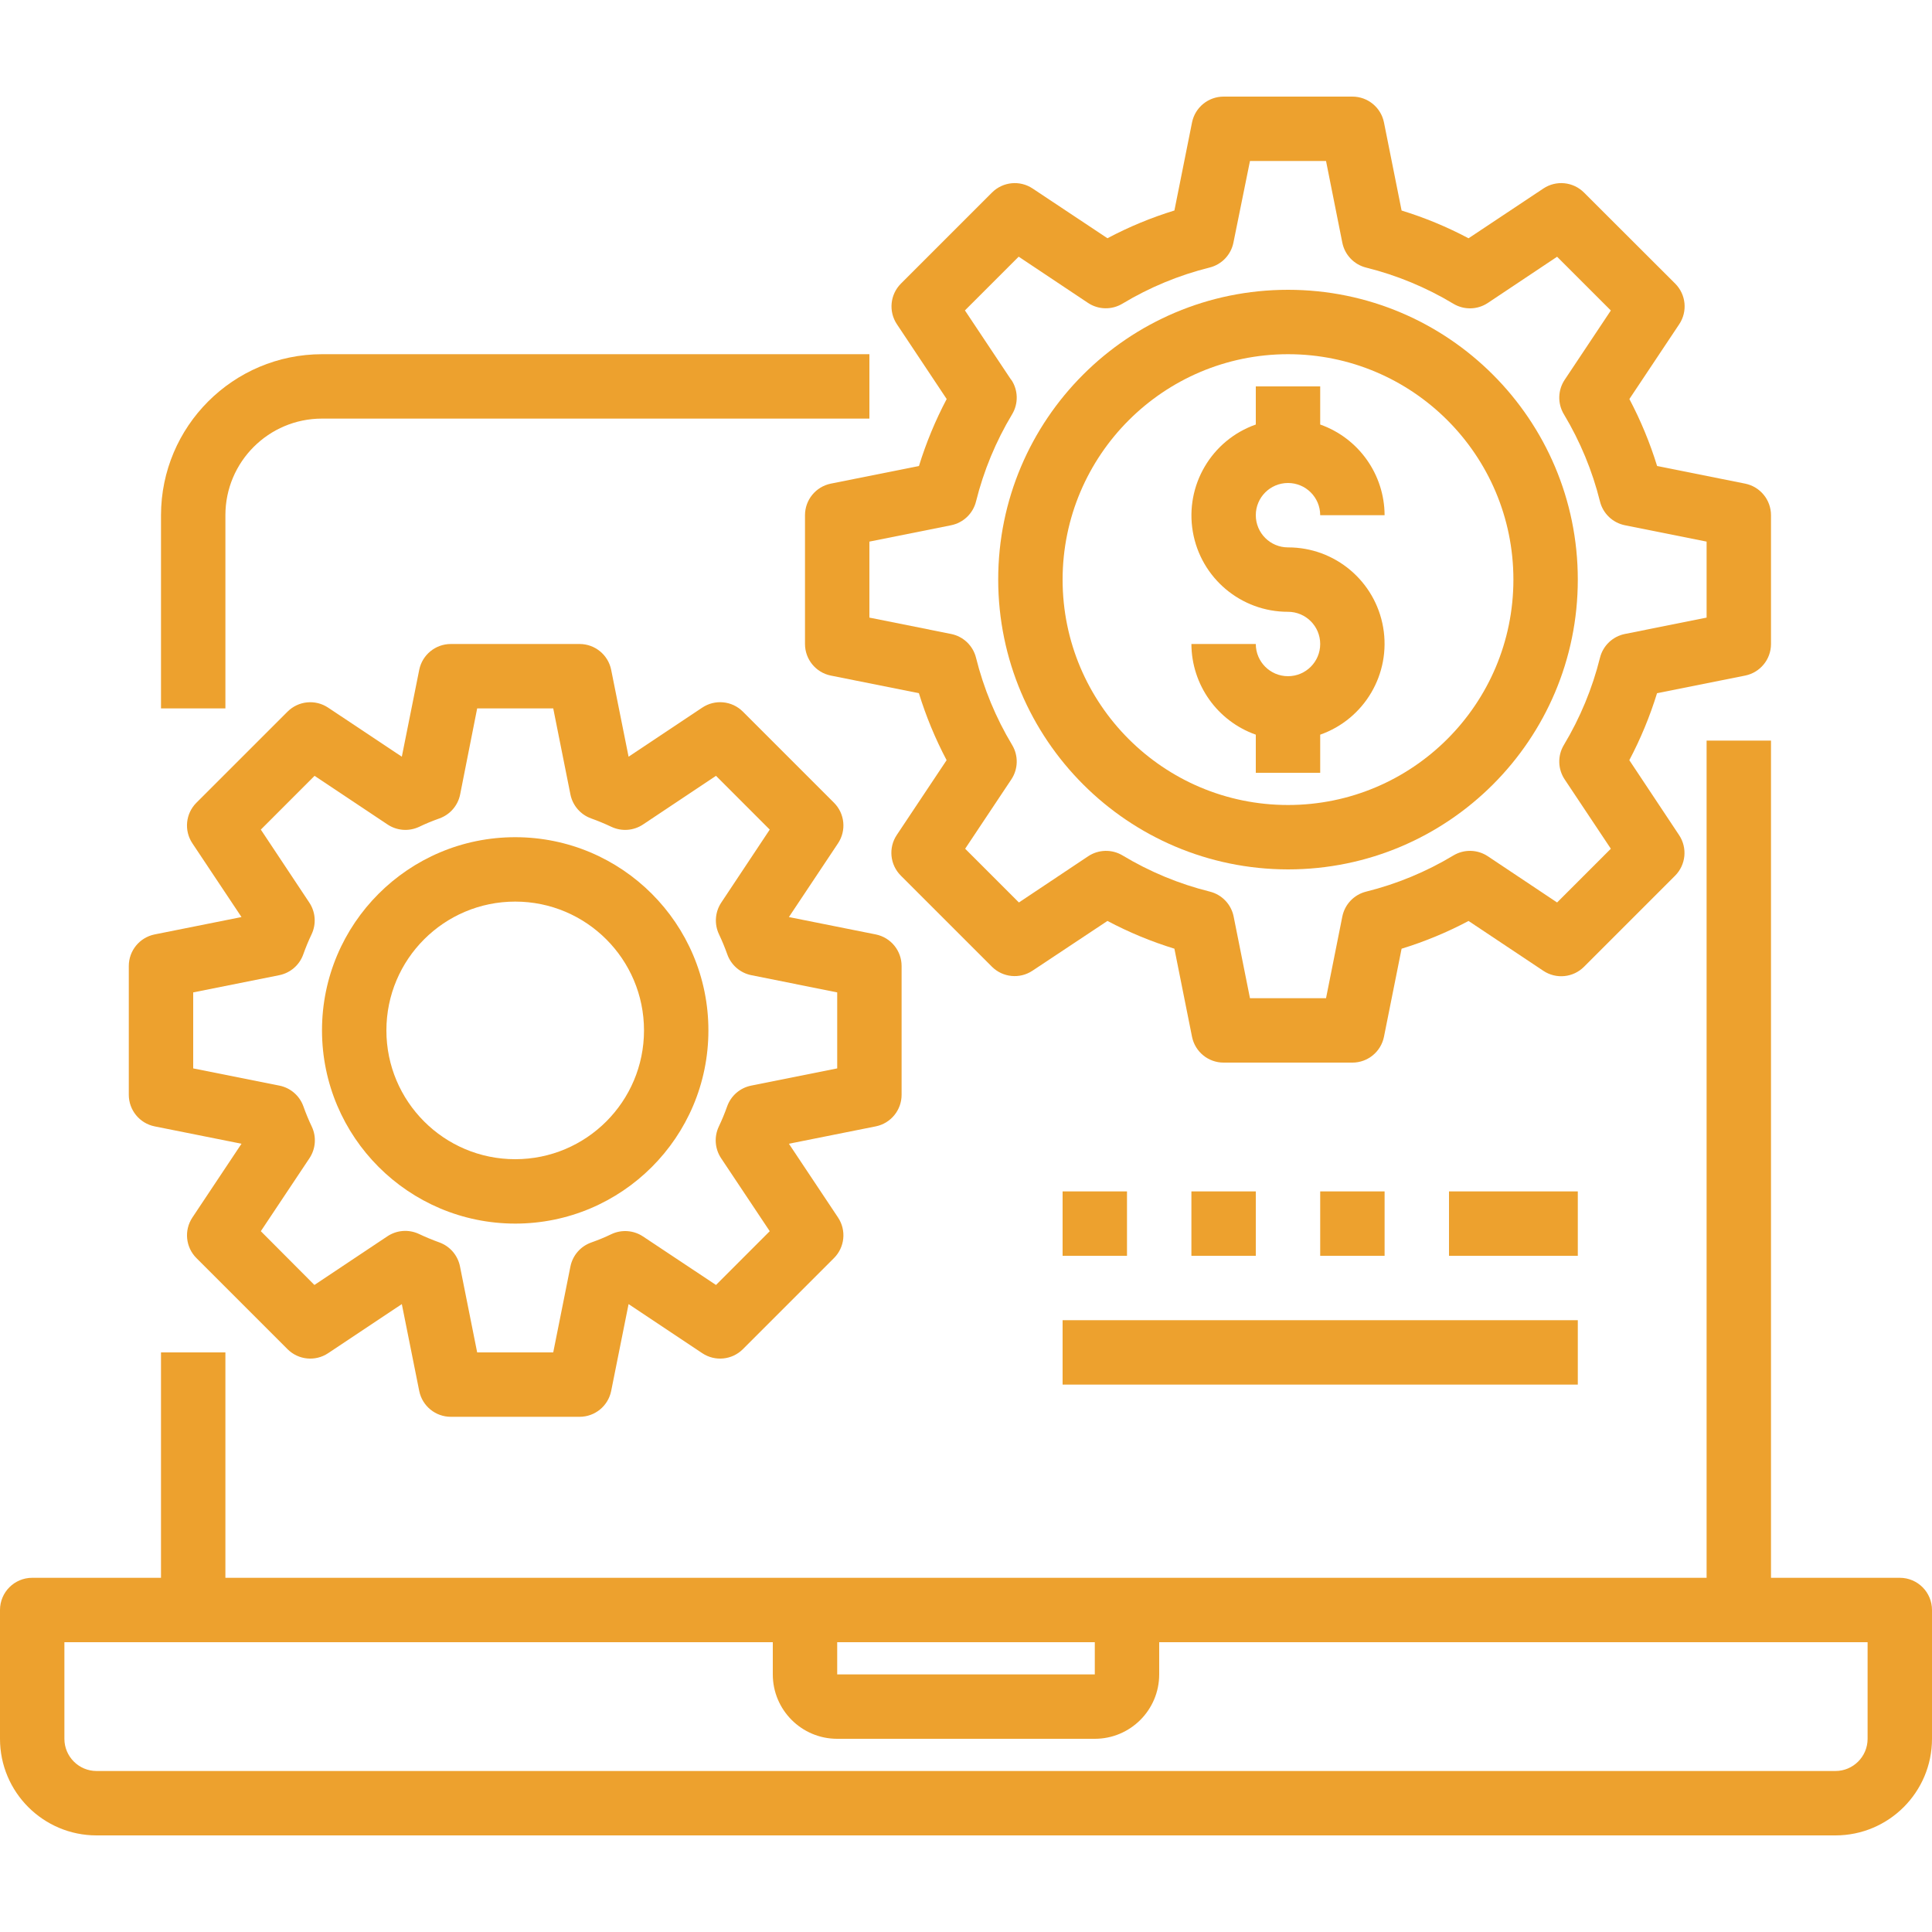
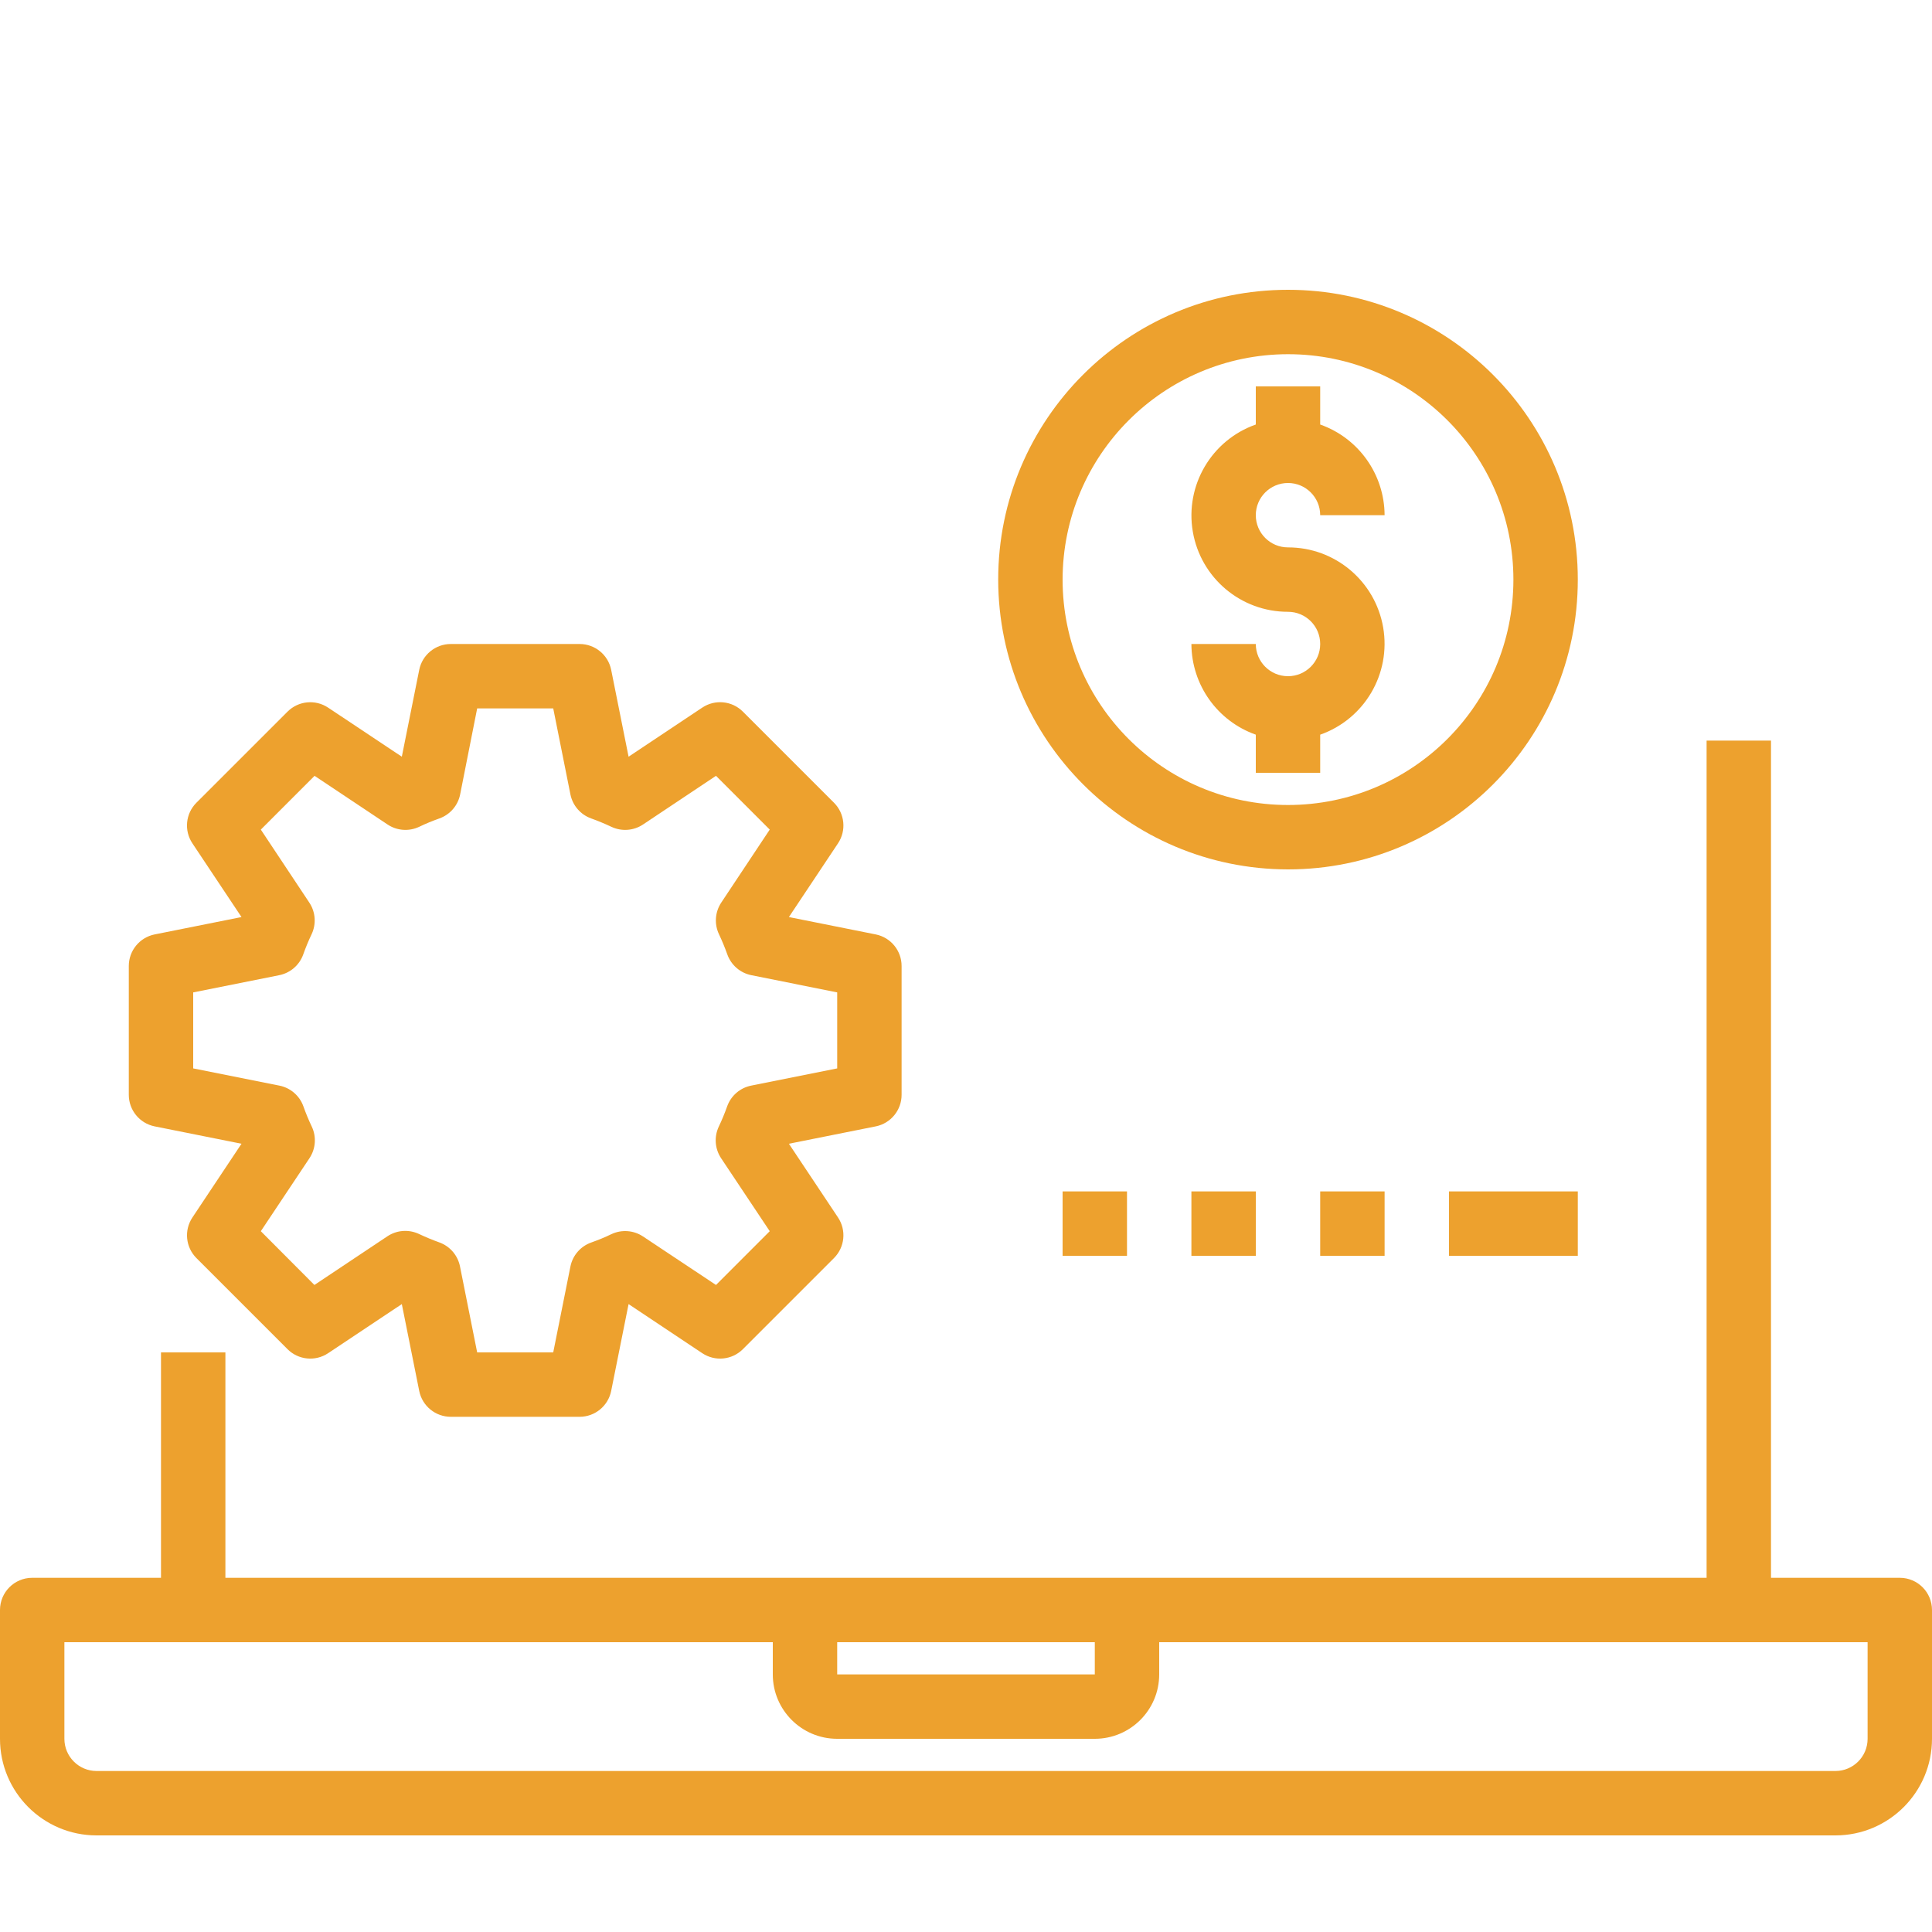
<svg xmlns="http://www.w3.org/2000/svg" height="300" viewBox="0 -24 480 480" width="300" version="1.1">
  <g width="100%" height="100%" transform="matrix(1,0,0,1,0,0)">
    <path d="m472 368h-32v-208h-16v208h-368v-56h-16v56h-32c-4.418 0-8 3.582-8 8v32c0 13.254 10.746 24 24 24h432c13.254 0 24-10.746 24-24v-32c0-4.418-3.582-8-8-8zm-264 16h64v8h-64zm256 24c0 4.418-3.582 8-8 8h-432c-4.418 0-8-3.582-8-8v-24h176v8c0 8.836 7.164 16 16 16h64c8.836 0 16-7.164 16-16v-8h176zm0 0" fill="#eda12e" fill-opacity="1" data-original-color="#000000ff" stroke="none" stroke-opacity="1" />
-     <path d="m56 104c0-13.254 10.746-24 24-24h136v-16h-136c-22.082.027-39.973 17.918-40 40v48h16zm0 0" fill="#eda12e" fill-opacity="1" data-original-color="#000000ff" stroke="none" stroke-opacity="1" />
-     <path d="m235.199 75.137c-2.809 5.32-5.113 10.891-6.887 16.641l-21.914 4.383c-3.723.762-6.398 4.039-6.398 7.84v32c0 3.801 2.676 7.078 6.398 7.84l21.898 4.383c1.773 5.75 4.078 11.32 6.887 16.641l-12.383 18.586c-2.113 3.172-1.695 7.391 1 10.086l22.633 22.633c2.695 2.691 6.914 3.113 10.086 1l18.625-12.367c5.312 2.82 10.883 5.129 16.633 6.895l4.383 21.906c.762 3.723 4.039 6.398 7.84 6.398h32c3.801 0 7.078-2.676 7.84-6.398l4.383-21.898c5.75-1.766 11.32-4.074 16.633-6.895l18.594 12.391c3.172 2.113 7.391 1.695 10.086-1l22.633-22.633c2.691-2.695 3.113-6.914 1-10.086l-12.367-18.617c2.809-5.32 5.113-10.891 6.887-16.641l21.914-4.383c3.723-.762 6.398-4.039 6.398-7.84v-32c0-3.801-2.676-7.078-6.398-7.84l-21.898-4.383c-1.773-5.75-4.078-11.32-6.887-16.641l12.383-18.586c2.113-3.172 1.695-7.391-1-10.086l-22.664-22.633c-2.695-2.691-6.914-3.113-10.086-1l-18.594 12.367c-5.312-2.82-10.883-5.129-16.633-6.895l-4.383-21.906c-.762-3.723-4.039-6.398-7.84-6.398h-32c-3.801 0-7.078 2.676-7.84 6.398l-4.383 21.898c-5.75 1.766-11.32 4.074-16.633 6.895l-18.594-12.359c-3.172-2.113-7.391-1.691-10.086 1l-22.633 22.633c-2.691 2.695-3.113 6.914-1 10.086zm16-4.801-11.465-17.215 13.355-13.352 17.207 11.477c2.574 1.719 5.906 1.797 8.559.203 6.738-4.059 14.047-7.086 21.68-8.984 3-.75 5.297-3.16 5.906-6.191l4.109-20.273h18.898l4.047 20.289c.609 3.031 2.91 5.445 5.91 6.191 7.637 1.898 14.941 4.926 21.684 8.984 2.648 1.594 5.984 1.516 8.559-.199l17.207-11.48 13.352 13.352-11.465 17.215c-1.719 2.574-1.797 5.906-.207 8.559 4.051 6.742 7.078 14.051 8.977 21.684.75 3 3.164 5.297 6.199 5.902l20.289 4.062v18.883l-20.289 4.062c-3.035.605-5.449 2.902-6.199 5.902-1.898 7.633-4.926 14.941-8.977 21.684-1.59 2.652-1.512 5.984.207 8.559l11.465 17.215-13.352 13.352-17.207-11.48c-2.574-1.715-5.91-1.793-8.559-.199-6.742 4.059-14.047 7.086-21.684 8.984-3 .746-5.301 3.16-5.91 6.191l-4.047 20.289h-18.898l-4.055-20.289c-.605-3.031-2.906-5.441-5.902-6.191-7.637-1.898-14.941-4.926-21.684-8.984-2.648-1.594-5.984-1.516-8.559.199l-17.207 11.48-13.352-13.352 11.465-17.215c1.719-2.574 1.797-5.906.207-8.559-4.051-6.742-7.078-14.051-8.977-21.684-.75-3-3.164-5.297-6.199-5.902l-20.289-4.062v-18.883l20.289-4.062c3.035-.605 5.449-2.902 6.199-5.902 1.898-7.633 4.926-14.941 8.977-21.684 1.59-2.652 1.512-5.984-.207-8.559zm0 0" fill="#eda12e" fill-opacity="1" data-original-color="#000000ff" stroke="none" stroke-opacity="1" />
    <path d="m320 192c39.766 0 72-32.234 72-72s-32.234-72-72-72-72 32.234-72 72c.043 39.746 32.254 71.957 72 72zm0-128c30.93 0 56 25.07 56 56s-25.07 56-56 56-56-25.07-56-56c.035-30.914 25.086-55.965 56-56zm0 0" fill="#eda12e" fill-opacity="1" data-original-color="#000000ff" stroke="none" stroke-opacity="1" />
    <path d="m320 144c-4.418 0-8-3.582-8-8h-16c.043 10.133 6.445 19.148 16 22.527v9.473h16v-9.473c11.012-3.879 17.621-15.133 15.645-26.641-1.98-11.508-11.969-19.91-23.645-19.887-4.418 0-8-3.582-8-8s3.582-8 8-8 8 3.582 8 8h16c-.043-10.133-6.445-19.148-16-22.527v-9.473h-16v9.473c-11.012 3.879-17.621 15.133-15.645 26.641 1.98 11.508 11.969 19.91 23.645 19.887 4.418 0 8 3.582 8 8s-3.582 8-8 8zm0 0" fill="#eda12e" fill-opacity="1" data-original-color="#000000ff" stroke="none" stroke-opacity="1" />
    <path d="m38.398 255.84 21.602 4.32-12.191 18.312c-2.117 3.172-1.703 7.398.992 10.094l22.633 22.633c2.695 2.695 6.914 3.113 10.086 1l18.312-12.199 4.328 21.602c.762 3.723 4.039 6.398 7.84 6.398h32c3.801 0 7.078-2.676 7.84-6.398l4.328-21.602 18.312 12.199c3.172 2.113 7.391 1.695 10.086-1l22.633-22.633c2.699-2.695 3.117-6.922 1-10.094l-12.199-18.312 21.602-4.32c3.723-.762 6.398-4.039 6.398-7.84v-32c0-3.801-2.676-7.078-6.398-7.84l-21.602-4.32 12.199-18.312c2.117-3.172 1.699-7.398-1-10.094l-22.633-22.633c-2.695-2.695-6.914-3.113-10.086-1l-18.312 12.199-4.328-21.602c-.762-3.723-4.039-6.398-7.84-6.398h-32c-3.801 0-7.078 2.676-7.84 6.398l-4.328 21.602-18.312-12.191c-3.172-2.113-7.391-1.695-10.086 1l-22.633 22.625c-2.699 2.695-3.117 6.922-1 10.094l12.199 18.312-21.602 4.32c-3.723.762-6.398 4.039-6.398 7.84v32c0 3.801 2.676 7.078 6.398 7.84zm9.602-33.281 21.375-4.277c2.754-.551 5.016-2.504 5.961-5.145.613-1.73 1.309-3.41 2.09-5.047 1.191-2.539.973-5.516-.586-7.852l-12.039-18.125 13.352-13.359 18.129 12.086c2.332 1.559 5.309 1.777 7.848.586 1.641-.801 3.32-1.473 5.039-2.09 2.645-.945 4.602-3.207 5.152-5.961l4.23-21.375h18.898l4.27 21.375c.555 2.754 2.508 5.016 5.152 5.961 1.723.617 3.402 1.32 5.039 2.09 2.539 1.191 5.516.973 7.852-.586l18.125-12.086 13.352 13.359-12.039 18.125c-1.555 2.336-1.777 5.312-.582 7.852.777 1.641 1.473 3.324 2.086 5.047.949 2.641 3.211 4.594 5.961 5.145l21.336 4.277v18.883l-21.375 4.277c-2.754.551-5.016 2.504-5.961 5.145-.613 1.73-1.309 3.41-2.09 5.047-1.191 2.539-.973 5.516.586 7.852l12.078 18.125-13.352 13.359-18.125-12.047c-2.336-1.555-5.312-1.777-7.852-.582-1.637.797-3.316 1.473-5.039 2.086-2.645.945-4.598 3.207-5.152 5.961l-4.27 21.336h-18.898l-4.27-21.375c-.555-2.754-2.508-5.016-5.152-5.961-1.723-.617-3.402-1.32-5.039-2.09-2.539-1.191-5.516-.973-7.852.586l-18.125 12.086-13.312-13.359 12.078-18.125c1.559-2.336 1.781-5.312.586-7.852-.781-1.637-1.477-3.316-2.09-5.047-.945-2.641-3.207-4.594-5.961-5.145l-21.414-4.277zm0 0" fill="#eda12e" fill-opacity="1" data-original-color="#000000ff" stroke="none" stroke-opacity="1" />
-     <path d="m128 280c26.508 0 48-21.492 48-48s-21.492-48-48-48-48 21.492-48 48c.027 26.5 21.5 47.973 48 48zm0-80c17.672 0 32 14.328 32 32s-14.328 32-32 32-32-14.328-32-32 14.328-32 32-32zm0 0" fill="#eda12e" fill-opacity="1" data-original-color="#000000ff" stroke="none" stroke-opacity="1" />
    <path d="m360 272h32v16h-32zm0 0" fill="#eda12e" fill-opacity="1" data-original-color="#000000ff" stroke="none" stroke-opacity="1" />
    <path d="m328 272h16v16h-16zm0 0" fill="#eda12e" fill-opacity="1" data-original-color="#000000ff" stroke="none" stroke-opacity="1" />
    <path d="m296 272h16v16h-16zm0 0" fill="#eda12e" fill-opacity="1" data-original-color="#000000ff" stroke="none" stroke-opacity="1" />
    <path d="m264 272h16v16h-16zm0 0" fill="#eda12e" fill-opacity="1" data-original-color="#000000ff" stroke="none" stroke-opacity="1" />
-     <path d="m264 304h128v16h-128zm0 0" fill="#eda12e" fill-opacity="1" data-original-color="#000000ff" stroke="none" stroke-opacity="1" />
  </g>
</svg>